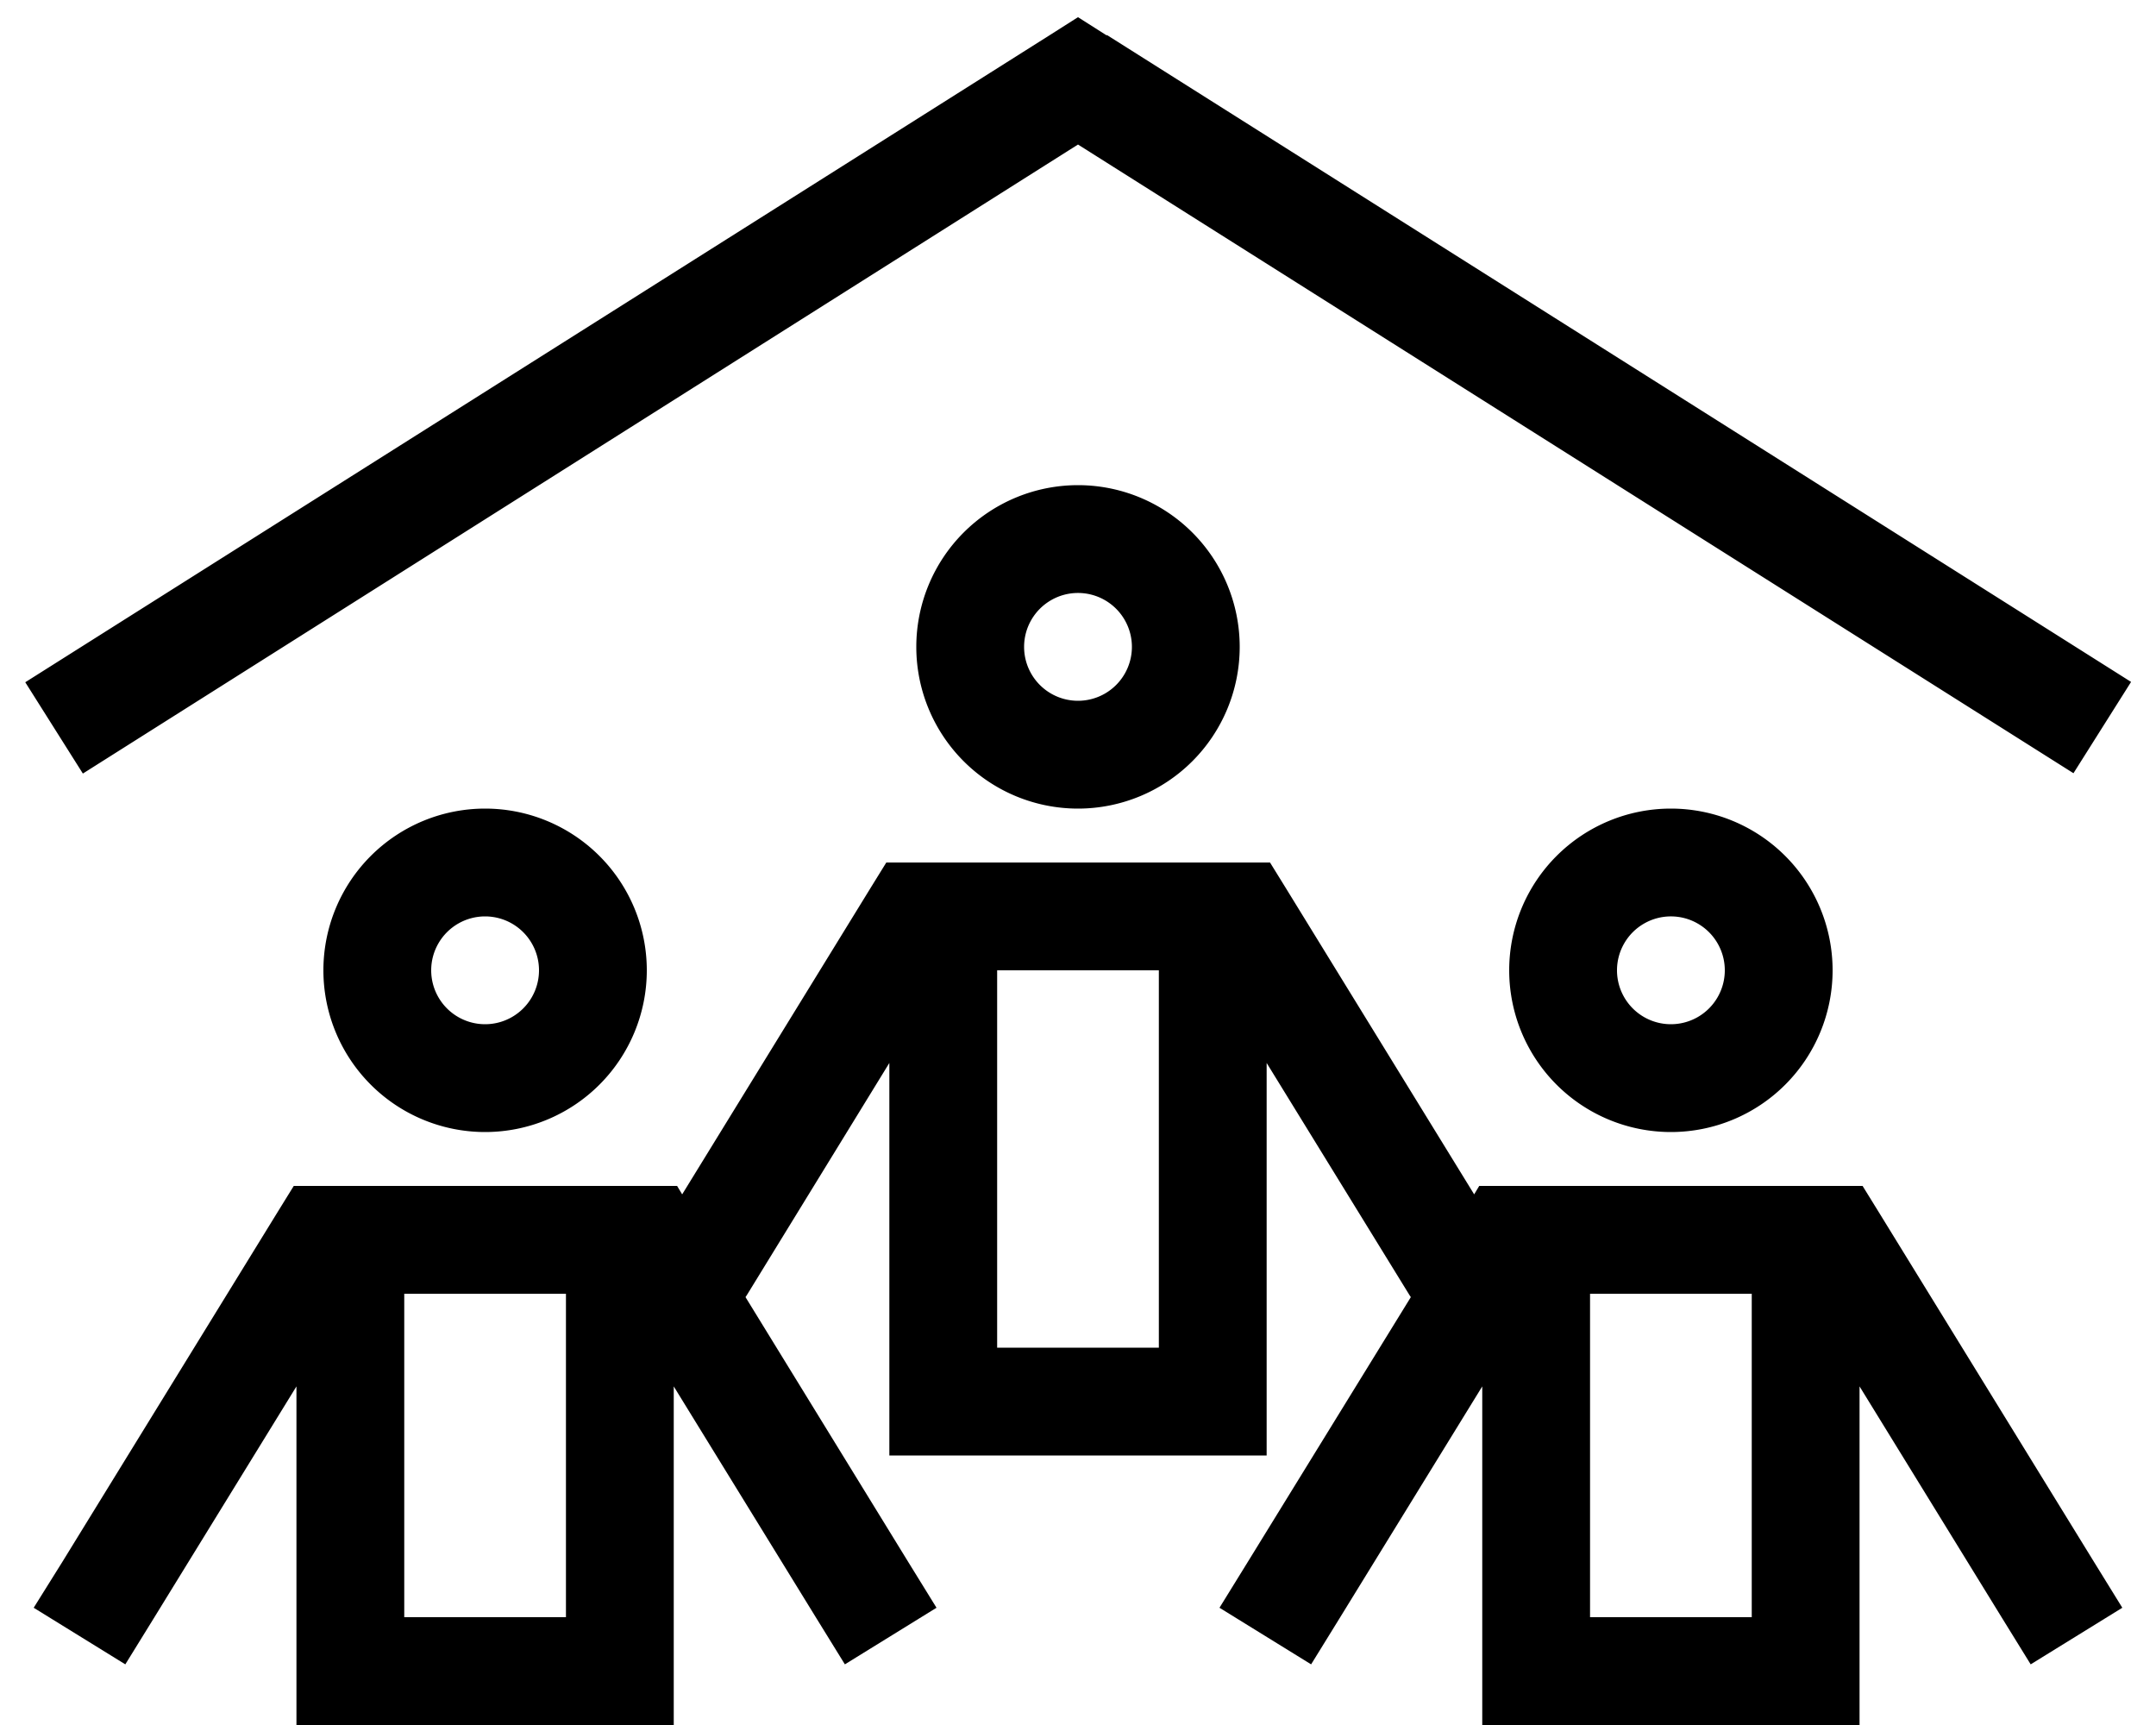
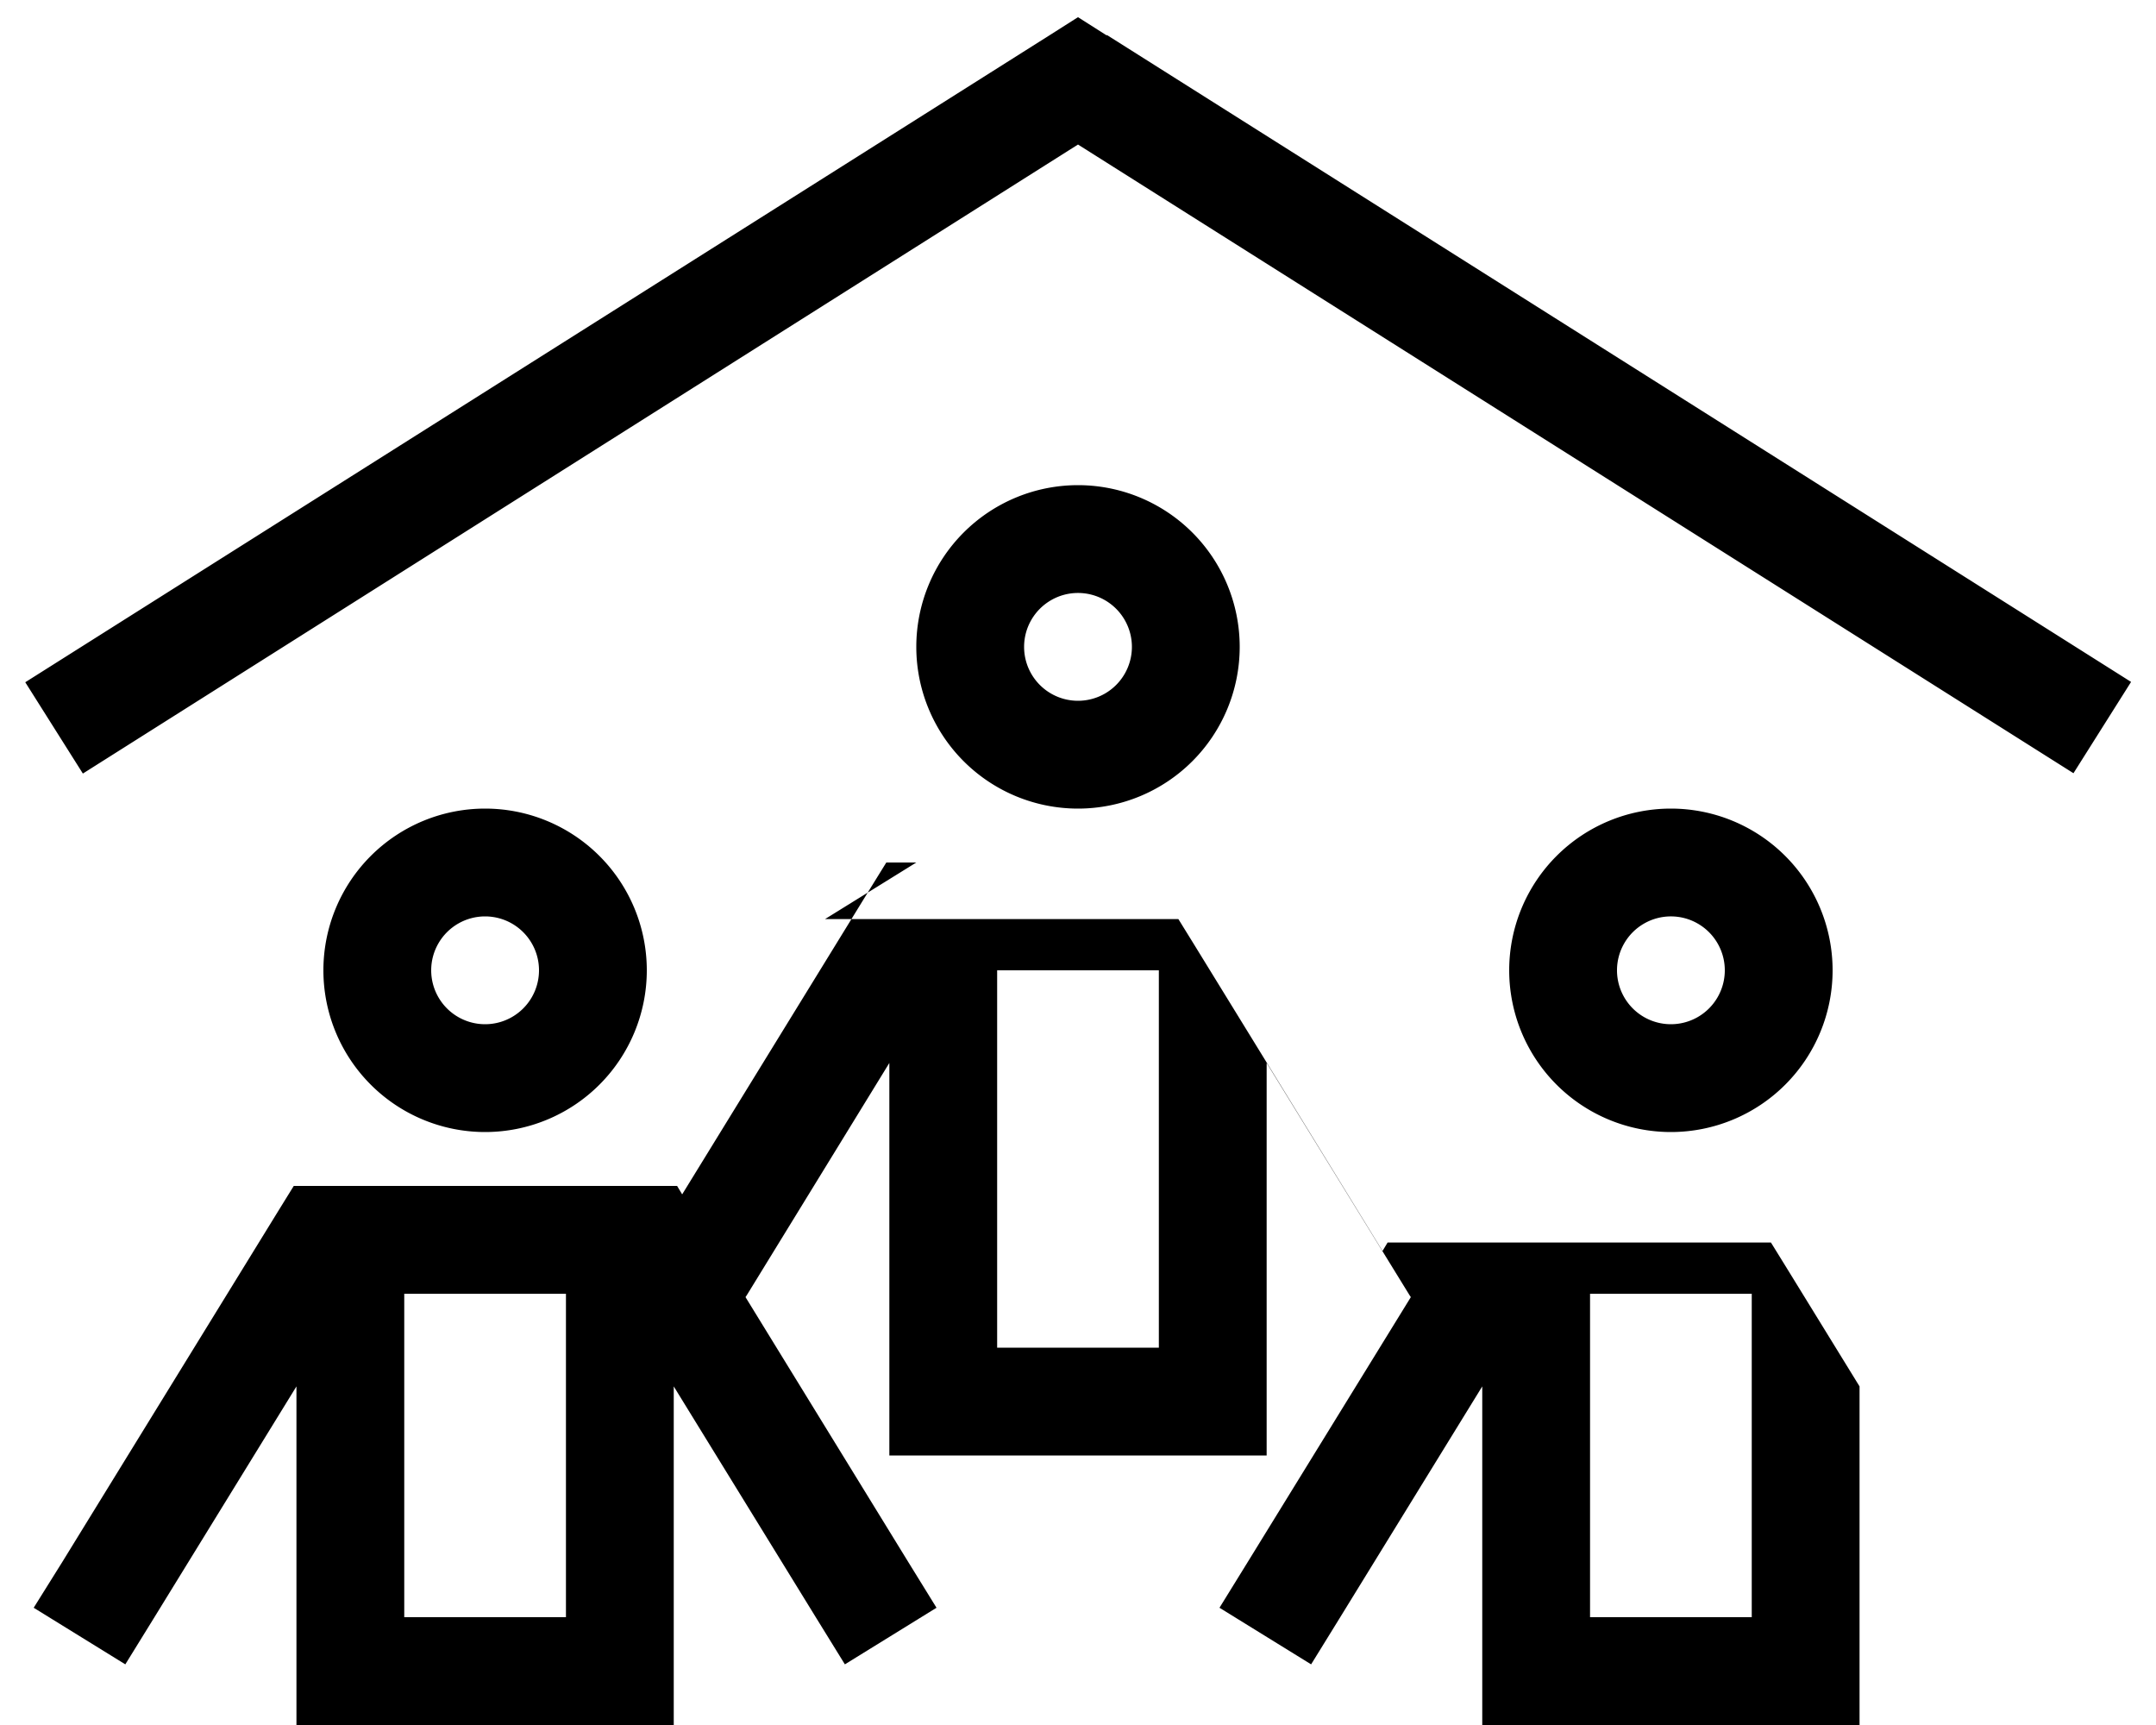
<svg xmlns="http://www.w3.org/2000/svg" viewBox="0 0 640 512">
-   <path d="M328.5 10.5L320 5.1l-8.5 5.4-304 192 17.1 27.1L320 42.9 615.5 229.5l17.1-27.1-304-192zM304 192a16 16 0 1 1 32 0 16 16 0 1 1 -32 0zm64 0a48 48 0 1 0 -96 0 48 48 0 1 0 96 0zm-96 64l-8.9 0-4.7 7.6-55.9 90.9-1.5-2.5-8.9 0-96 0-8.9 0-4.7 7.6-64 104L10 477.2 37.2 494l8.4-13.6L88 411.5 88 496l0 16 16 0 80 0 16 0 0-16 0-84.5 42.4 68.9 8.4 13.6L278 477.2l-8.4-13.6L221.3 385l.4-.6L264 315.5 264 416l0 16 16 0 80 0 16 0 0-16 0-100.5 42.4 68.9 .4 .6-48.4 78.6L362 477.2 389.2 494l8.4-13.6L440 411.5l0 84.5 0 16 16 0 80 0 16 0 0-16 0-84.5 42.4 68.9 8.4 13.6L630 477.2l-8.4-13.6-64-104-4.7-7.6-8.9 0-96 0-8.9 0-1.5 2.5-55.9-90.9-4.7-7.6-8.9 0-96 0zm24 144l0-112 48 0 0 112-48 0zM144 272a16 16 0 1 1 0 32 16 16 0 1 1 0-32zm0 64a48 48 0 1 0 0-96 48 48 0 1 0 0 96zm-24 48l48 0 0 96-48 0 0-96zm360-96a16 16 0 1 1 32 0 16 16 0 1 1 -32 0zm64 0a48 48 0 1 0 -96 0 48 48 0 1 0 96 0zM472 480l0-96 48 0 0 96-48 0z" />
+   <path d="M328.5 10.5L320 5.1l-8.5 5.4-304 192 17.1 27.1L320 42.9 615.5 229.5l17.1-27.1-304-192zM304 192a16 16 0 1 1 32 0 16 16 0 1 1 -32 0zm64 0a48 48 0 1 0 -96 0 48 48 0 1 0 96 0zm-96 64l-8.9 0-4.7 7.6-55.9 90.9-1.5-2.5-8.9 0-96 0-8.9 0-4.7 7.6-64 104L10 477.2 37.2 494l8.4-13.6L88 411.5 88 496l0 16 16 0 80 0 16 0 0-16 0-84.5 42.4 68.9 8.4 13.6L278 477.2l-8.4-13.6L221.3 385l.4-.6L264 315.5 264 416l0 16 16 0 80 0 16 0 0-16 0-100.5 42.4 68.9 .4 .6-48.4 78.6L362 477.2 389.2 494l8.4-13.6L440 411.5l0 84.5 0 16 16 0 80 0 16 0 0-16 0-84.5 42.4 68.9 8.4 13.6l-8.4-13.6-64-104-4.7-7.6-8.9 0-96 0-8.9 0-1.5 2.5-55.9-90.9-4.7-7.6-8.9 0-96 0zm24 144l0-112 48 0 0 112-48 0zM144 272a16 16 0 1 1 0 32 16 16 0 1 1 0-32zm0 64a48 48 0 1 0 0-96 48 48 0 1 0 0 96zm-24 48l48 0 0 96-48 0 0-96zm360-96a16 16 0 1 1 32 0 16 16 0 1 1 -32 0zm64 0a48 48 0 1 0 -96 0 48 48 0 1 0 96 0zM472 480l0-96 48 0 0 96-48 0z" />
</svg>